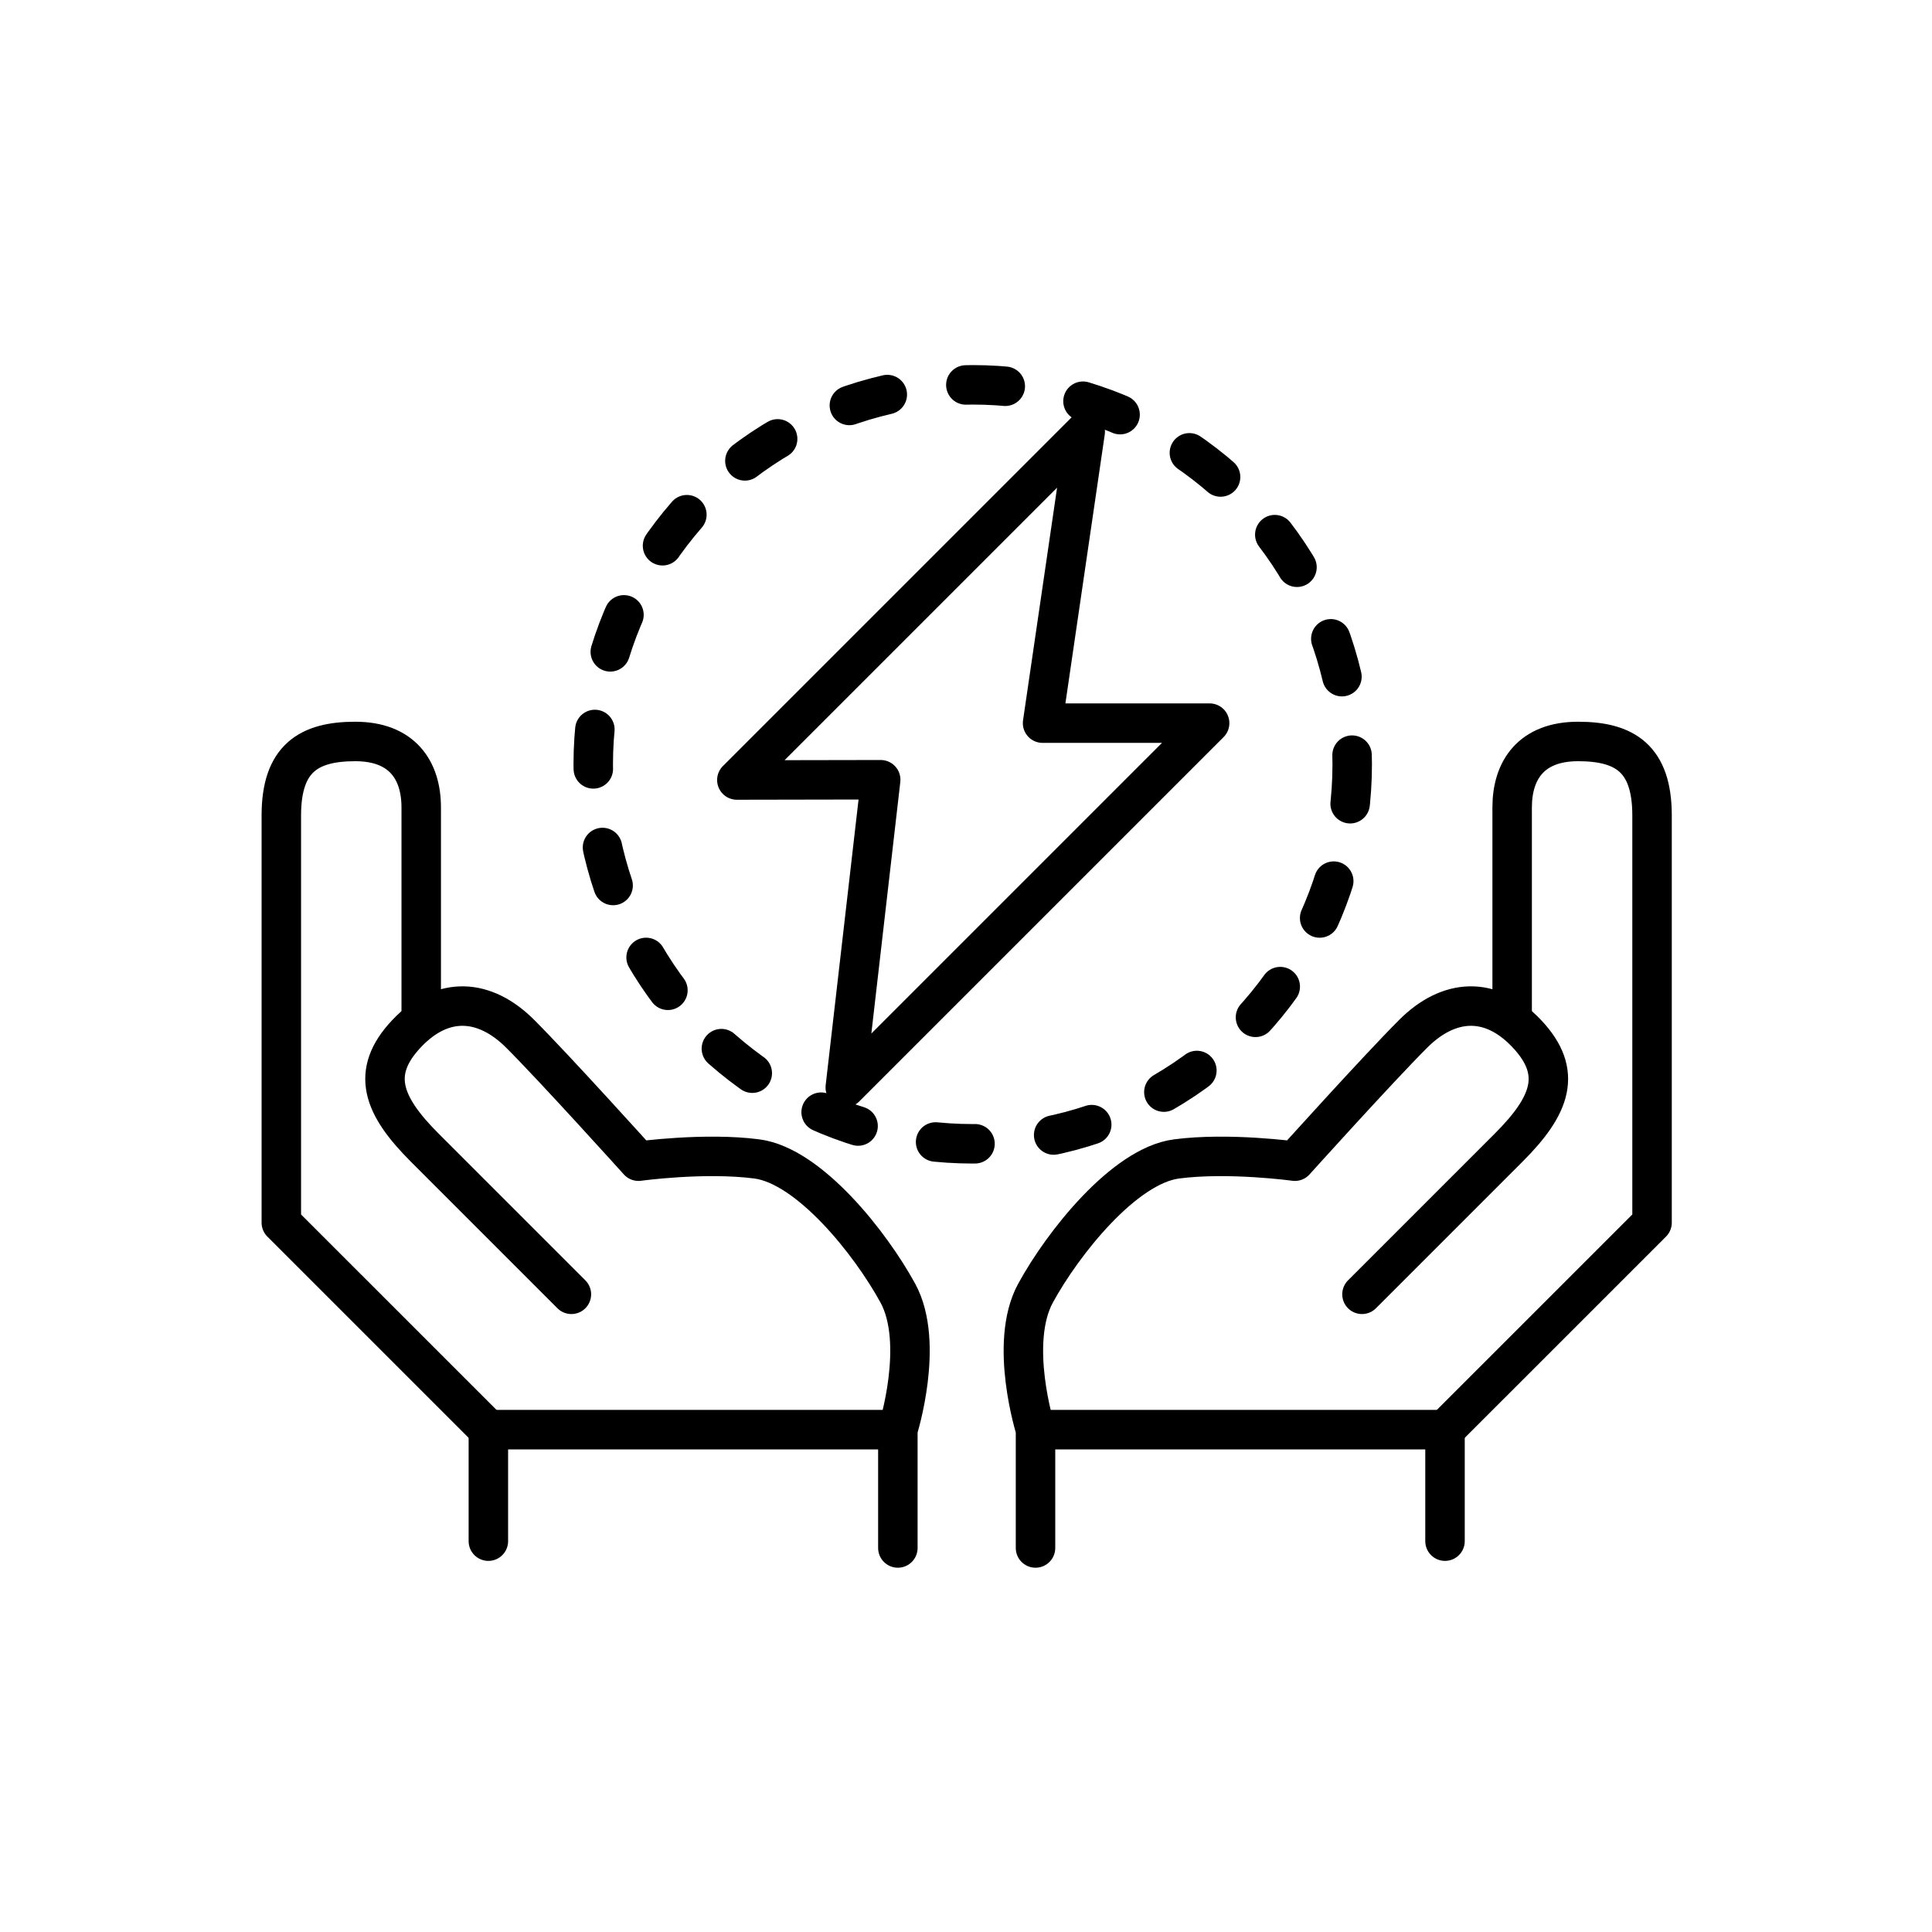
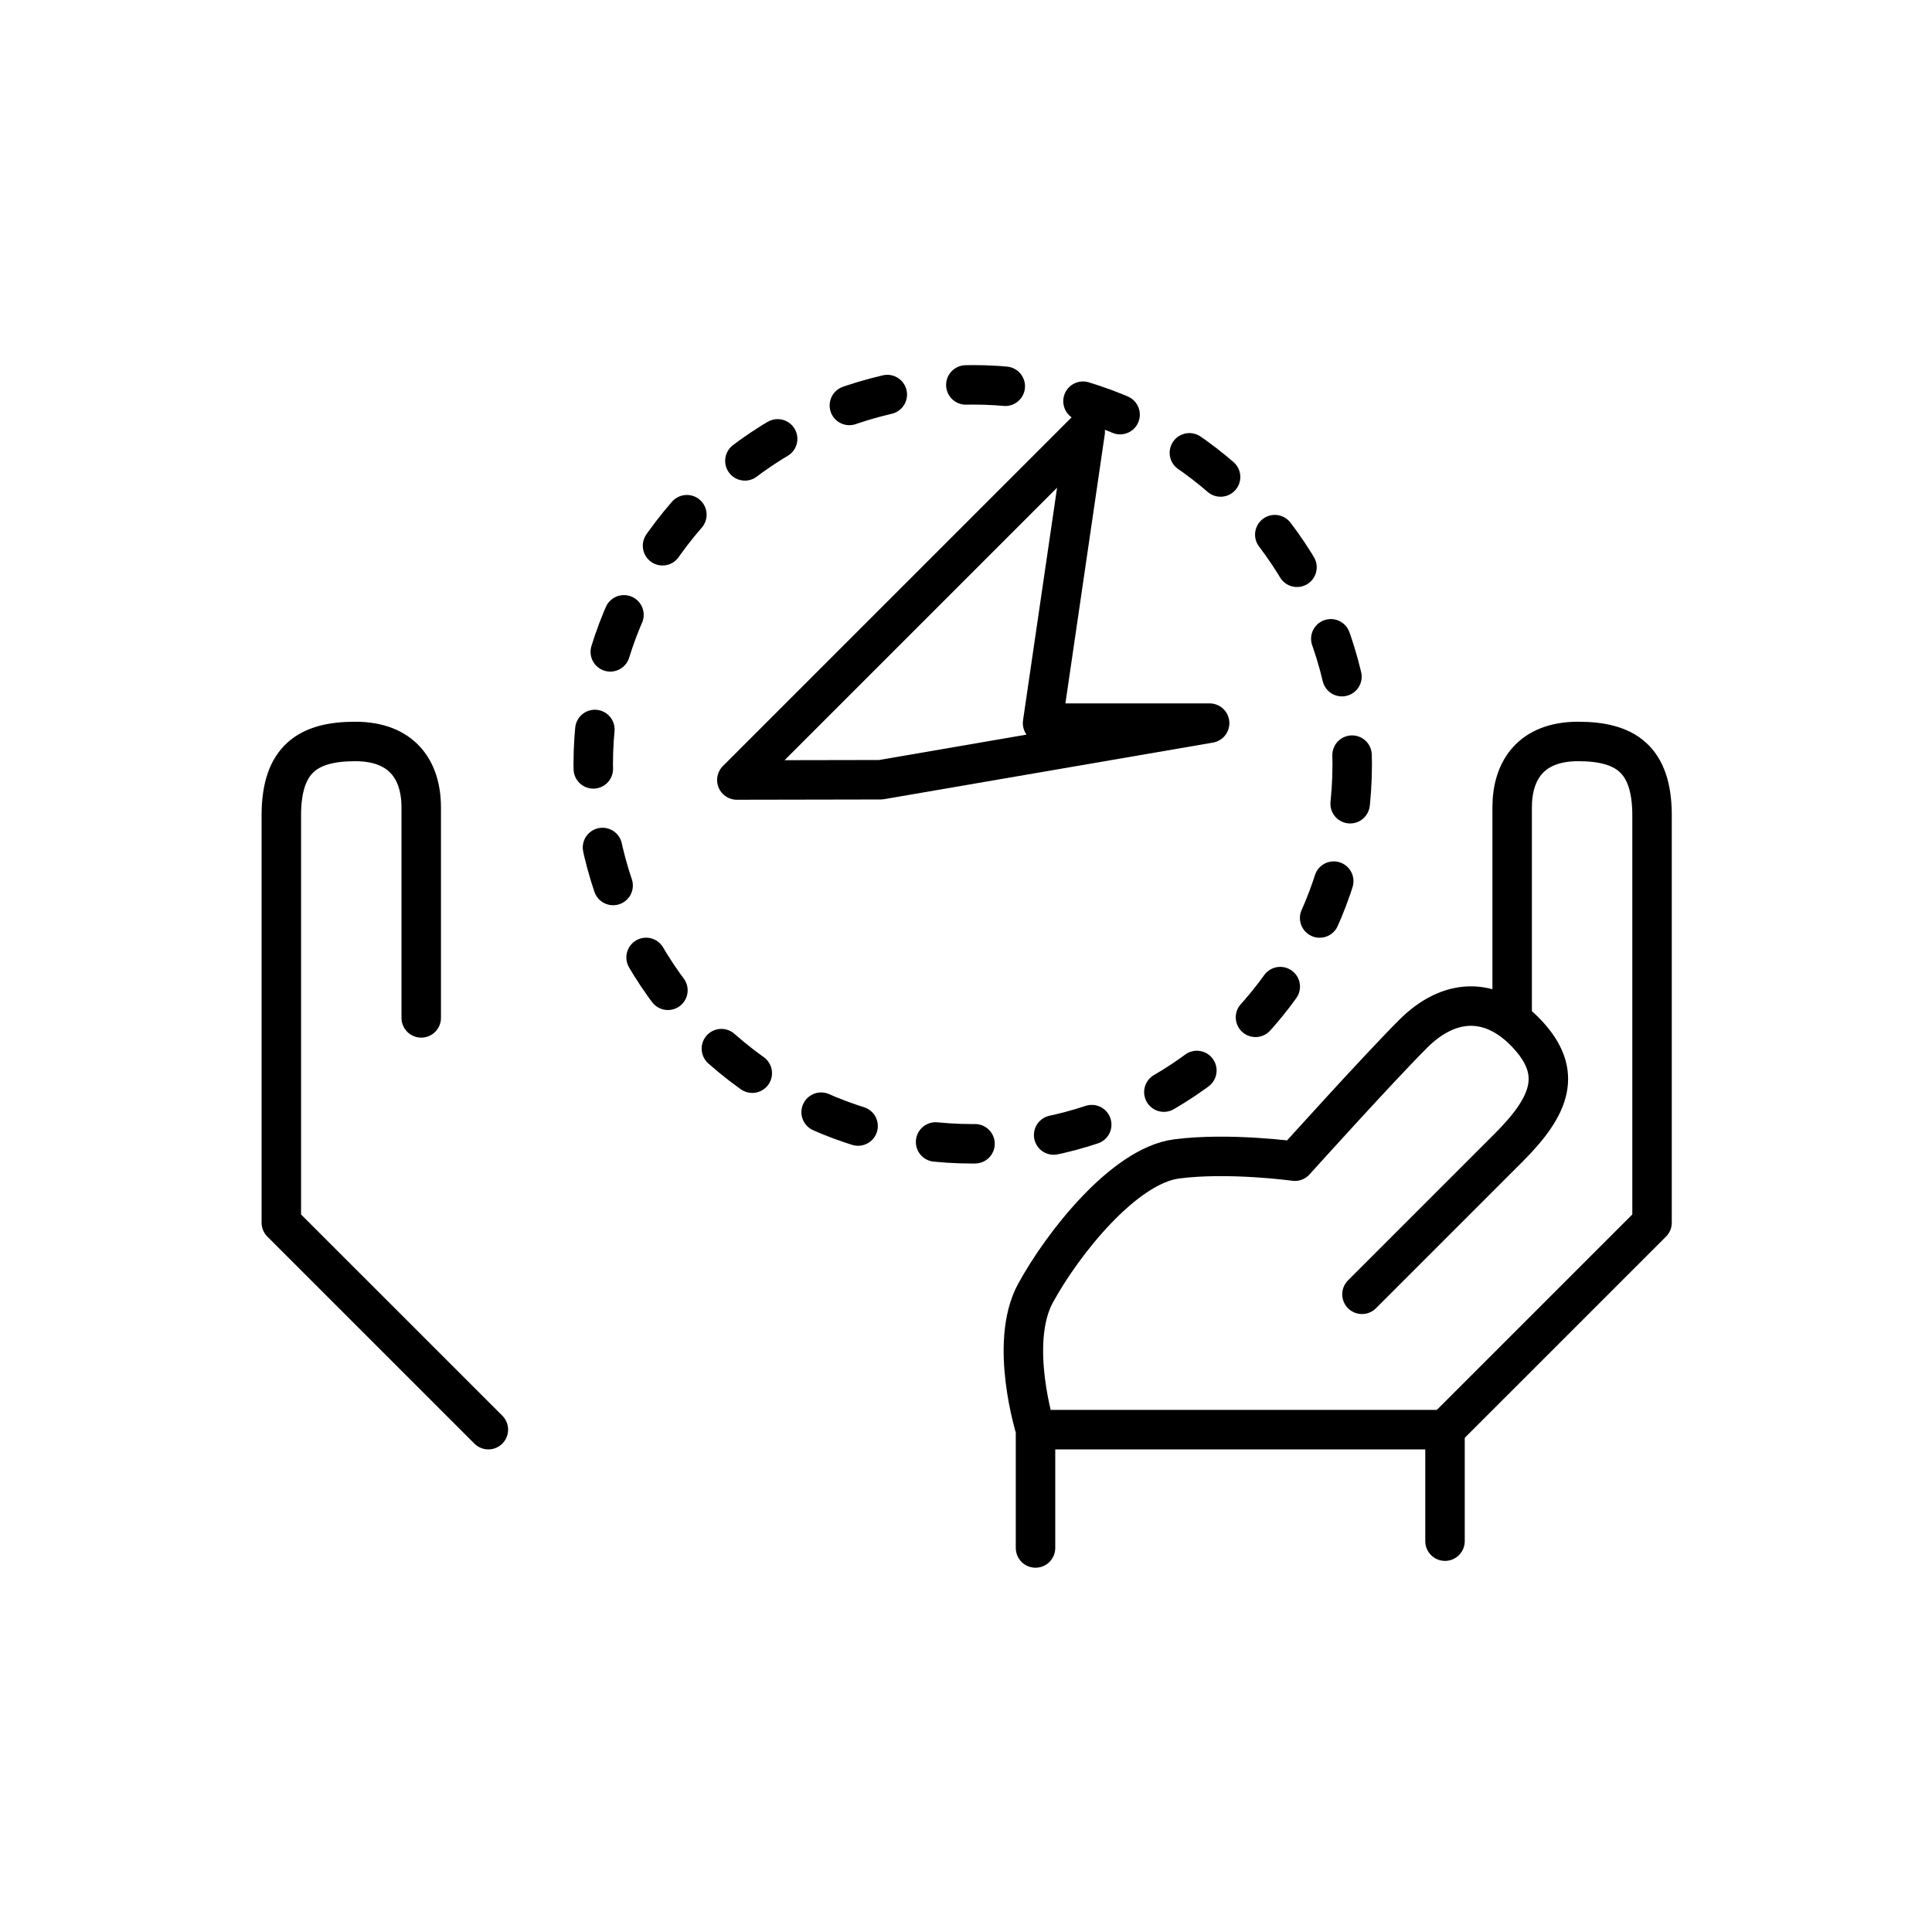
<svg xmlns="http://www.w3.org/2000/svg" width="100%" height="100%" viewBox="0 0 200 200" version="1.1" xml:space="preserve" style="fill-rule:evenodd;clip-rule:evenodd;stroke-linecap:round;stroke-linejoin:round;stroke-miterlimit:1.5;">
  <g transform="matrix(3.463,0,0,3.463,-1128.52,-615.781)">
-     <path d="M340.478,223.887L340.478,220.554L352.719,220.554L352.719,224.091L352.719,220.554C352.719,220.554 353.535,217.97 352.719,216.474C351.903,214.978 350.067,212.665 348.503,212.461C346.938,212.257 344.966,212.529 344.966,212.529C344.966,212.529 342.484,209.775 341.43,208.721C340.376,207.667 339.117,207.565 338.029,208.721C336.941,209.877 337.315,210.863 338.573,212.121C339.832,213.379 342.96,216.508 342.96,216.508" style="fill:none;stroke:black;stroke-width:1.18px;" />
    <path d="M340.478,220.554L334.289,214.366L334.289,202.192C334.289,200.492 335.105,199.982 336.499,199.982C337.893,199.982 338.471,200.832 338.471,201.954L338.471,208.245" style="fill:none;stroke:black;stroke-width:1.18px;" />
    <g transform="matrix(-1,0,0,1,709.553,0)">
      <path d="M340.478,223.887L340.478,220.554L352.719,220.554L352.719,224.091L352.719,220.554C352.719,220.554 353.535,217.97 352.719,216.474C351.903,214.978 350.067,212.665 348.503,212.461C346.938,212.257 344.966,212.529 344.966,212.529C344.966,212.529 342.484,209.775 341.43,208.721C340.376,207.667 339.117,207.565 338.029,208.721C336.941,209.877 337.315,210.863 338.573,212.121C339.832,213.379 342.96,216.508 342.96,216.508" style="fill:none;stroke:black;stroke-width:1.18px;" />
    </g>
    <g transform="matrix(-1,0,0,1,709.553,0)">
      <path d="M340.478,220.554L334.289,214.366L334.289,202.192C334.289,200.492 335.105,199.982 336.499,199.982C337.893,199.982 338.471,200.832 338.471,201.954L338.471,208.245" style="fill:none;stroke:black;stroke-width:1.18px;" />
    </g>
-     <path d="M347.906,201.134L358.32,190.72L357.045,199.434L362.039,199.434L351.147,210.326L352.206,201.126L347.906,201.134Z" style="fill:none;stroke:black;stroke-width:1.18px;" />
+     <path d="M347.906,201.134L358.32,190.72L357.045,199.434L362.039,199.434L352.206,201.126L347.906,201.134Z" style="fill:none;stroke:black;stroke-width:1.18px;" />
    <g transform="matrix(1,0,0,1,2.232,2.338)">
      <circle cx="352.725" cy="198.327" r="11.344" style="fill:none;stroke:black;stroke-width:1.18px;stroke-linejoin:miter;stroke-miterlimit:1;stroke-dasharray:1.18,2.37,1.18,2.37;" />
    </g>
  </g>
</svg>